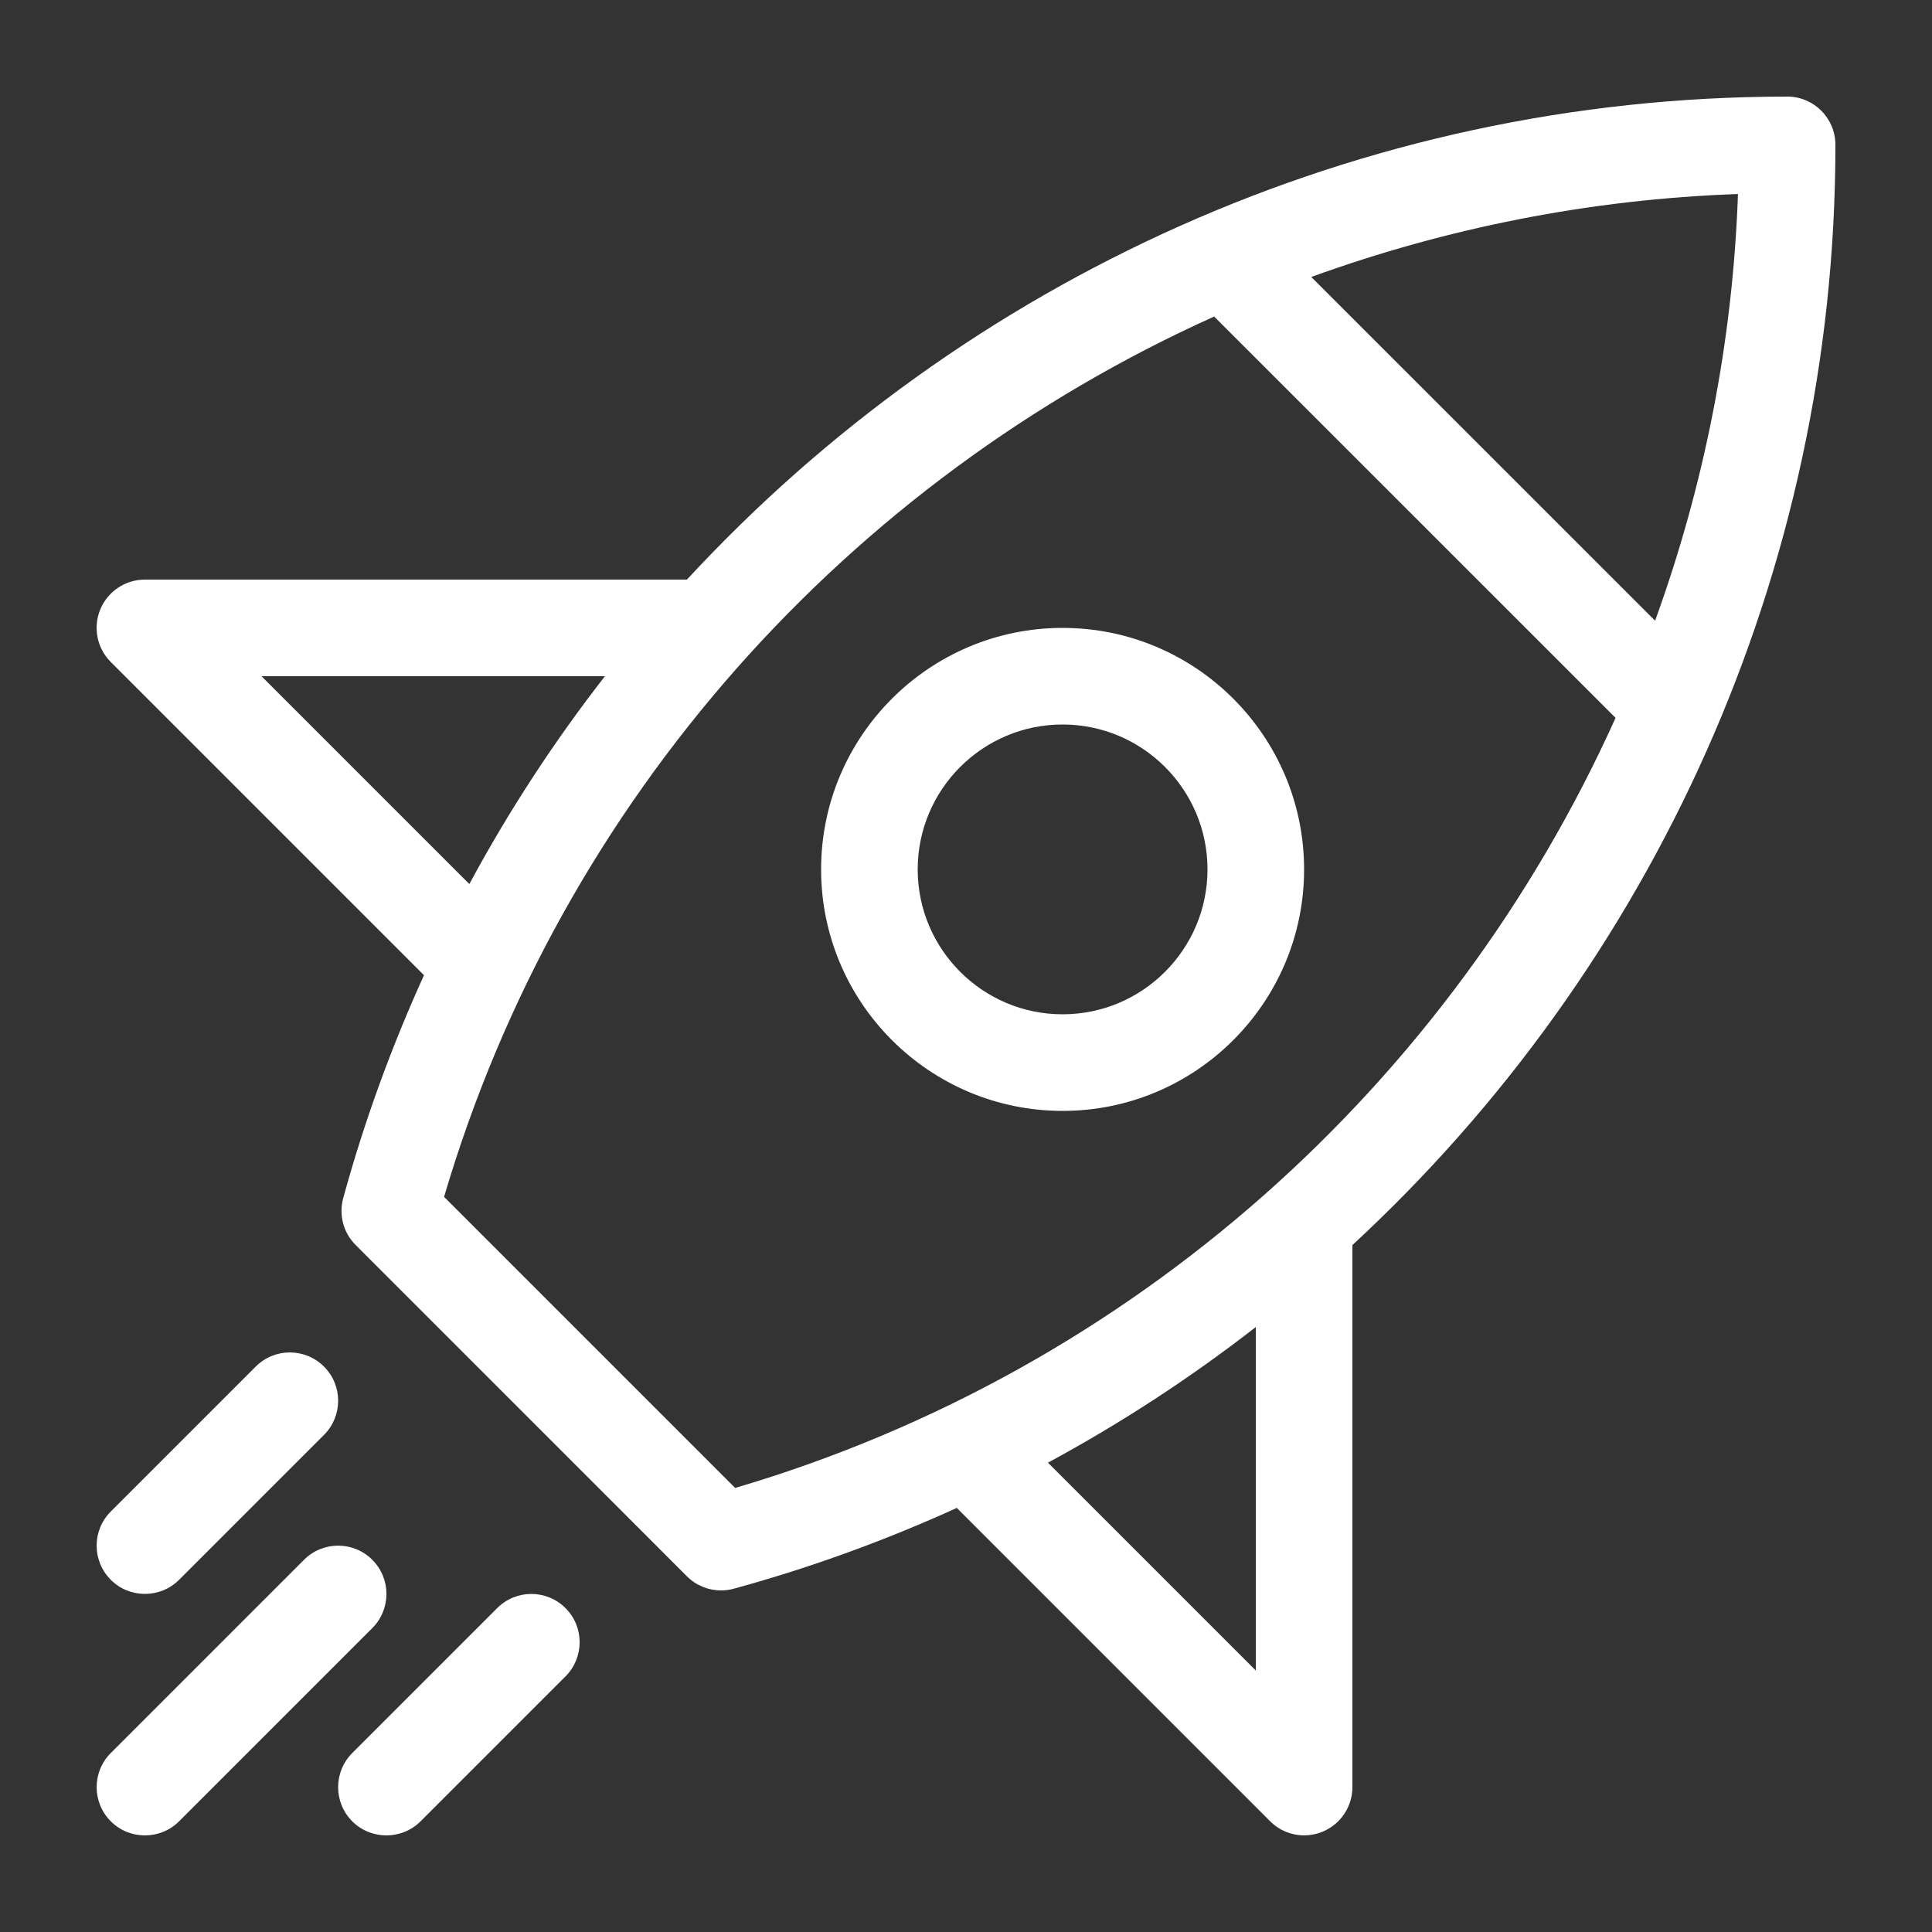
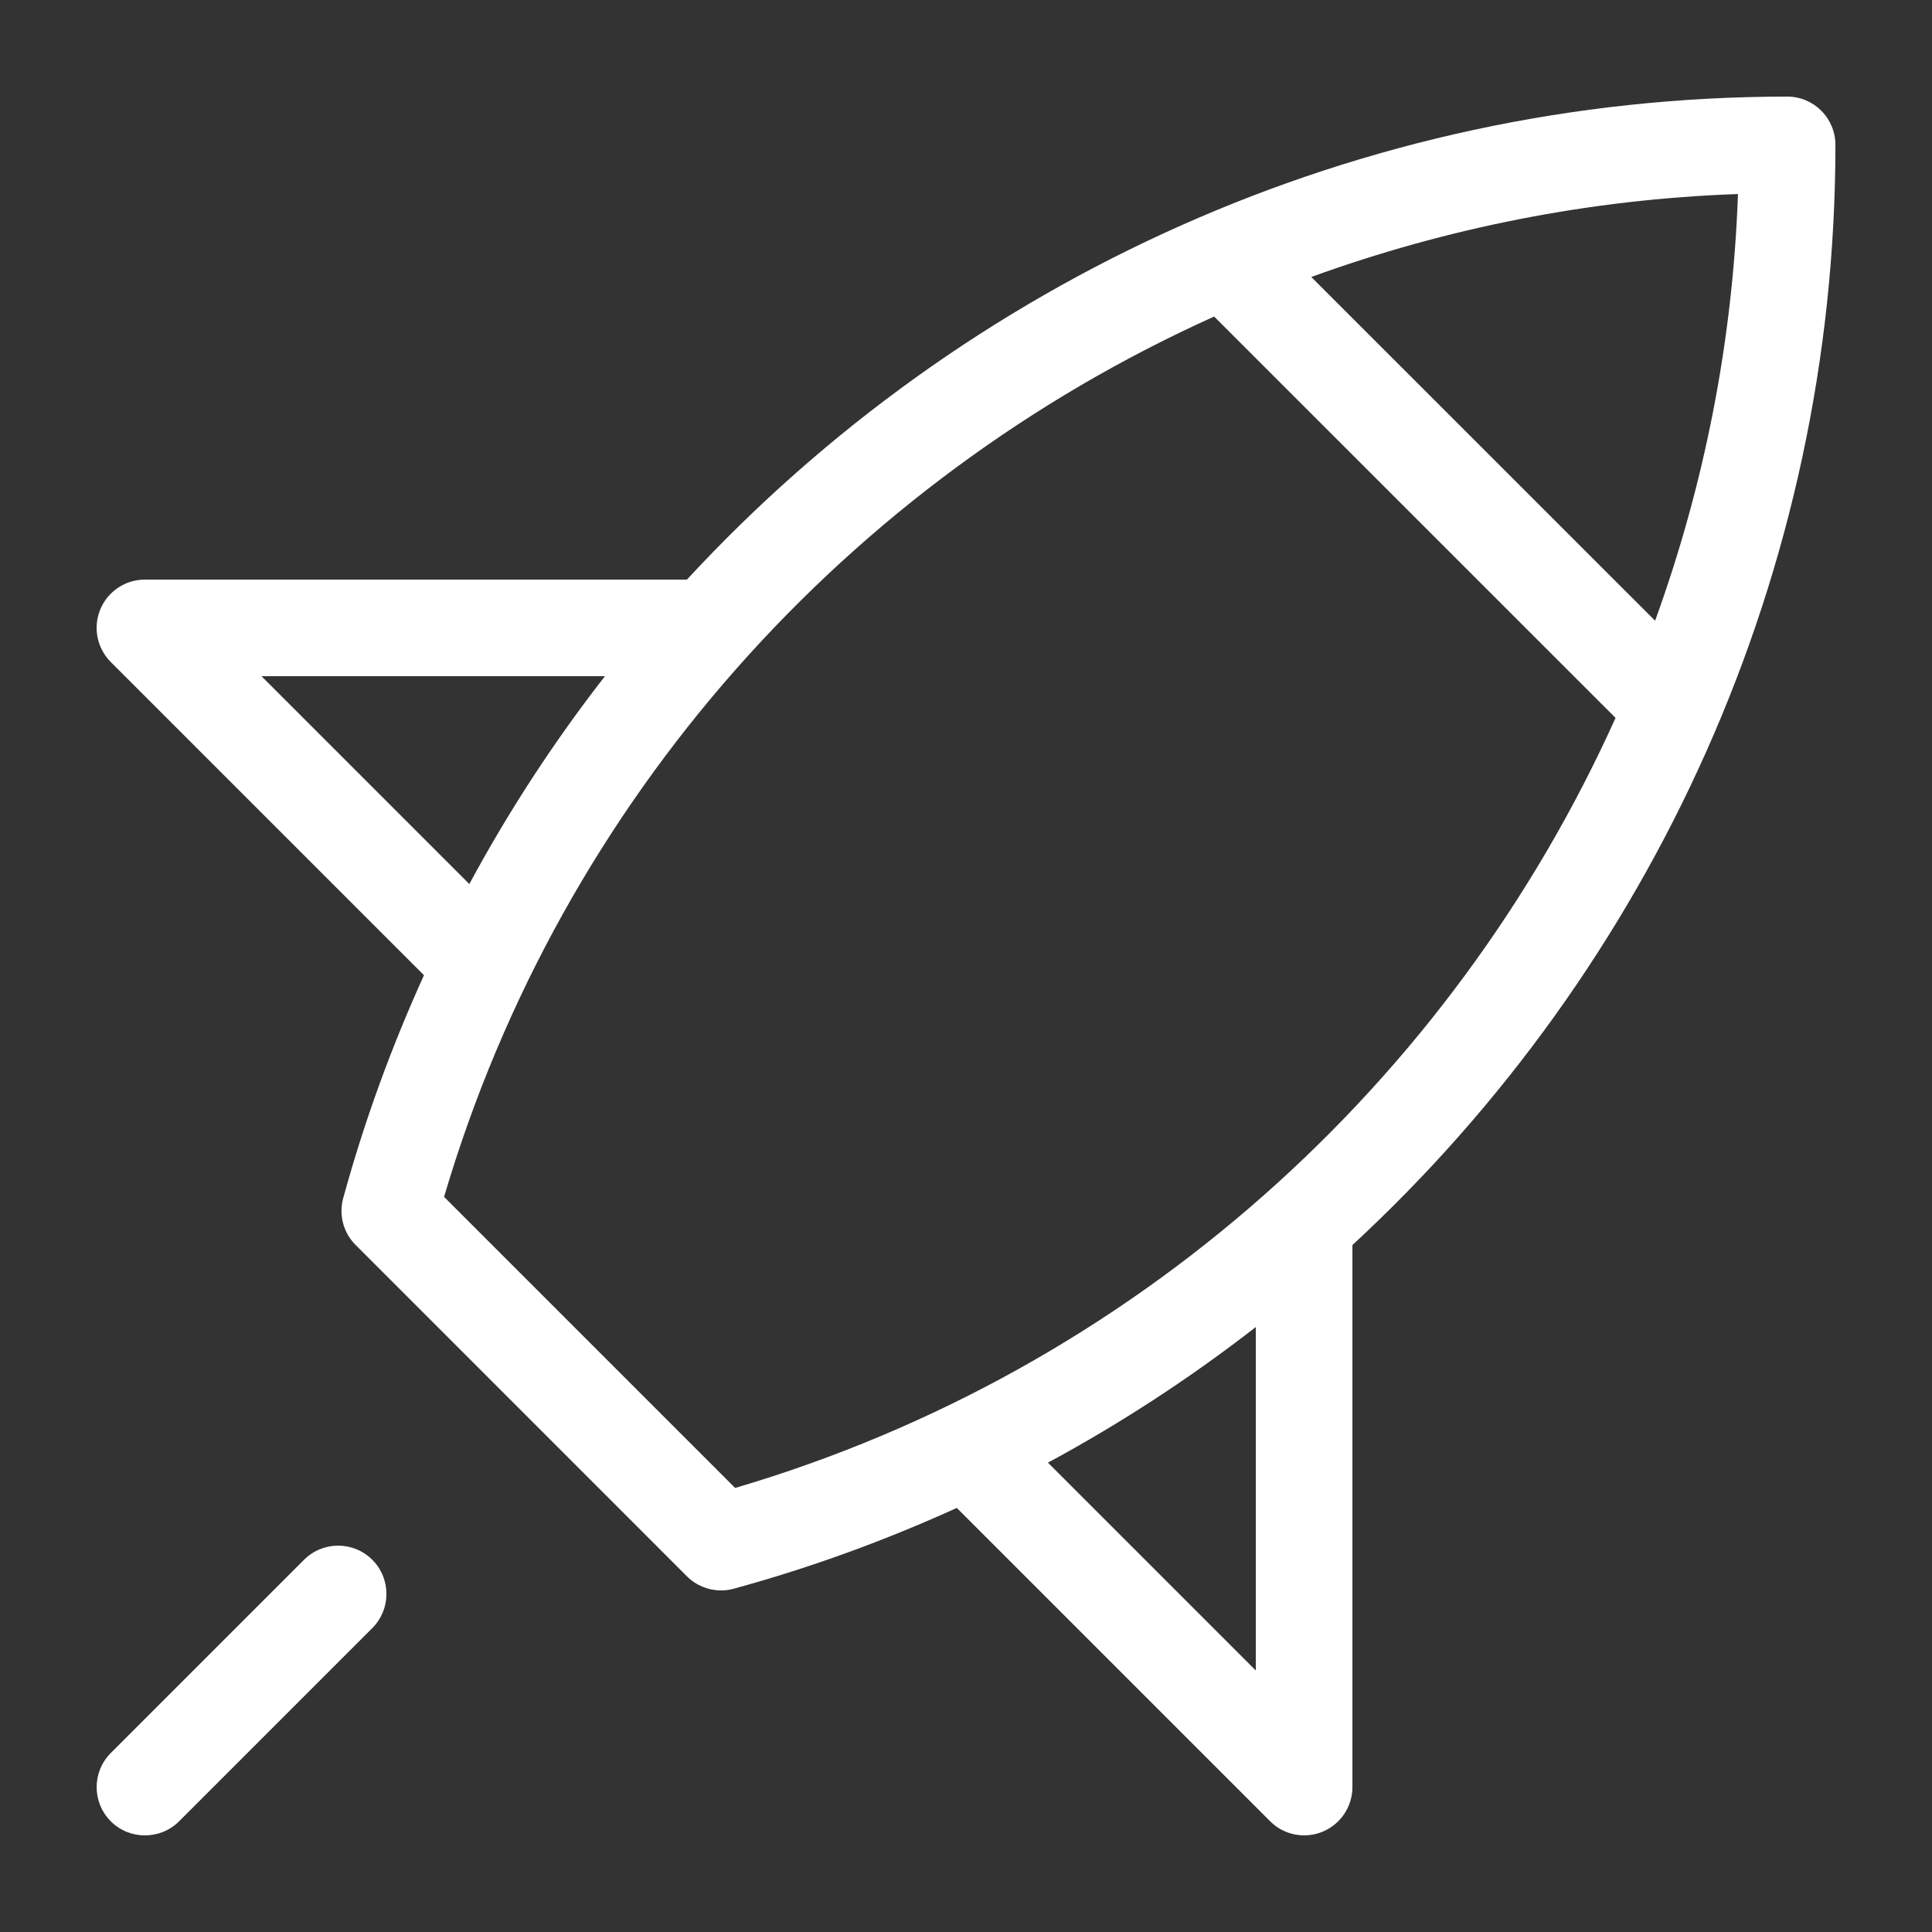
<svg xmlns="http://www.w3.org/2000/svg" fill="#FFFFFF" width="100pt" height="100pt" version="1.1" viewBox="0 0 100 100">
  <rect x="0" y="0" width="100" height="100" fill="#333333" stroke="none" />
  <g>
    <path d="m92.5 5c-22.133 0-42.602 9.48-56.945 25h-28.055c-1.012 0-1.922 0.609-2.309 1.543-0.387 0.934-0.172 2.008 0.543 2.723l16.211 16.211c-1.676 3.691-3.086 7.539-4.18 11.539-0.238 0.867 0.008 1.793 0.645 2.426l17.145 17.148c0.477 0.477 1.113 0.73 1.77 0.73 0.219 0 0.441-0.027 0.66-0.09 4-1.094 7.852-2.504 11.539-4.18l16.211 16.211c0.477 0.484 1.117 0.738 1.766 0.738 0.32 0 0.648-0.062 0.957-0.191 0.934-0.387 1.543-1.297 1.543-2.309v-28.055c15.52-14.344 25-34.812 25-56.945 0-1.383-1.117-2.5-2.5-2.5zm-54.449 72.016l-15.066-15.066c6.098-20.664 20.98-37.066 39.859-45.566l20.777 20.773c-8.504 18.879-24.902 33.766-45.57 39.859zm51.906-66.973c-0.27 7.676-1.758 15.105-4.289 22.086l-17.797-17.793c6.977-2.531 14.41-4.023 22.086-4.293zm-76.422 24.957h17.777c-2.621 3.363-4.973 6.961-7.019 10.758zm51.465 51.465l-10.758-10.758c3.797-2.051 7.391-4.402 10.758-7.019z" />
    <path d="m7.5 95c0.641 0 1.281-0.242 1.77-0.73l10-10c0.977-0.977 0.977-2.559 0-3.535-0.977-0.977-2.559-0.977-3.535 0l-10 10c-0.977 0.977-0.977 2.559 0 3.535 0.484 0.488 1.125 0.73 1.766 0.73z" />
-     <path d="m18.23 94.27c0.488 0.488 1.129 0.73 1.77 0.73s1.281-0.242 1.77-0.73l7.5-7.5c0.977-0.977 0.977-2.559 0-3.535-0.977-0.977-2.559-0.977-3.535 0l-7.5 7.5c-0.977 0.973-0.977 2.559-0.004 3.535z" />
-     <path d="m7.5 82.5c0.641 0 1.281-0.242 1.77-0.73l7.5-7.5c0.977-0.977 0.977-2.559 0-3.535-0.977-0.977-2.559-0.977-3.535 0l-7.5 7.5c-0.977 0.977-0.977 2.559 0 3.535 0.484 0.488 1.125 0.73 1.766 0.73z" />
-     <path d="m55 32.5c-6.894 0-12.5 5.606-12.5 12.5s5.606 12.5 12.5 12.5 12.5-5.606 12.5-12.5-5.606-12.5-12.5-12.5zm0 20c-4.137 0-7.5-3.363-7.5-7.5s3.363-7.5 7.5-7.5 7.5 3.363 7.5 7.5-3.363 7.5-7.5 7.5z" />
  </g>
</svg>